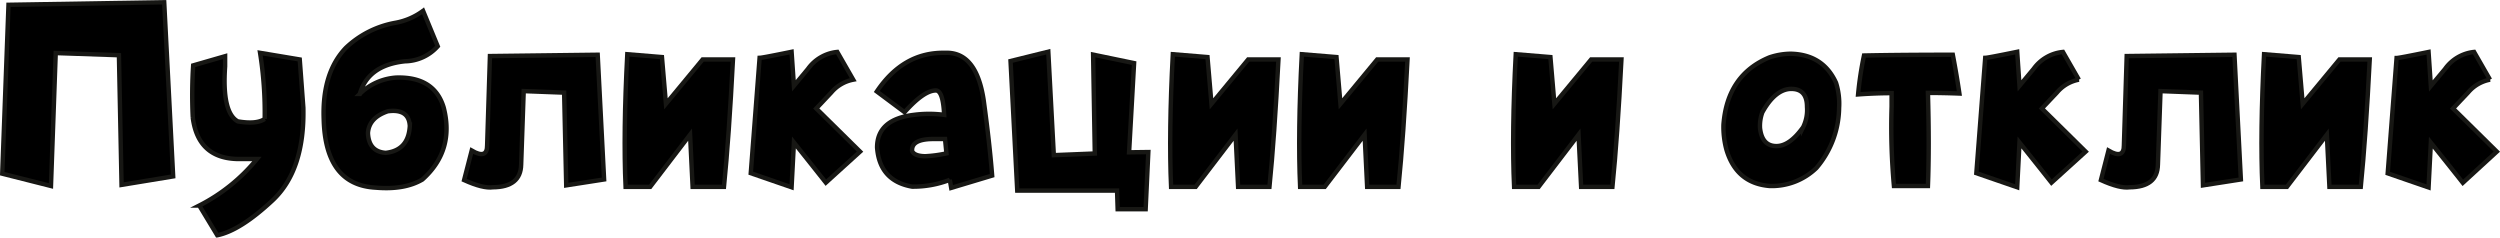
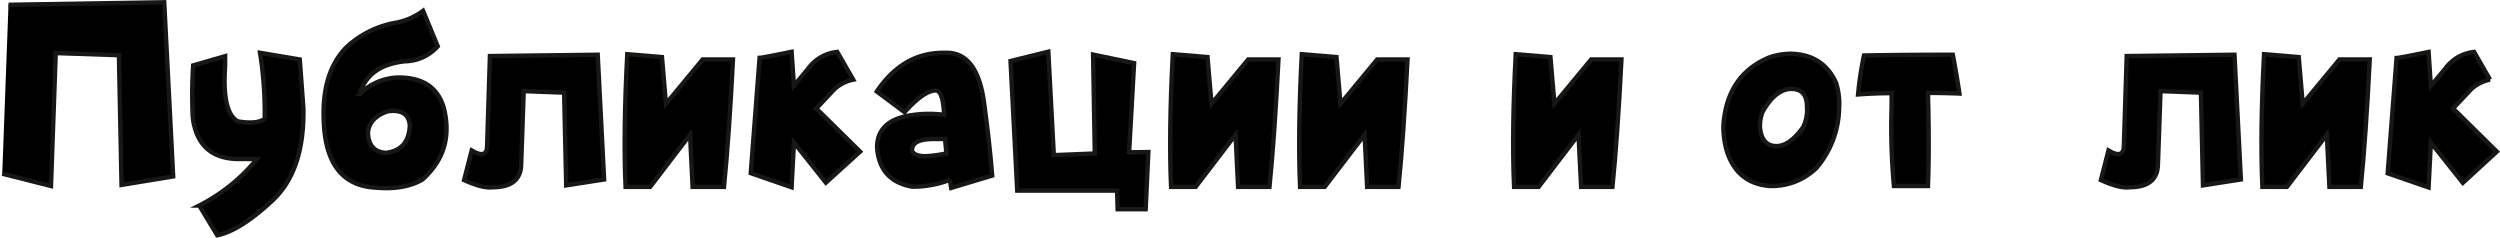
<svg xmlns="http://www.w3.org/2000/svg" viewBox="0 0 588.6 55.92">
  <defs>
    <style>.cls-1{stroke:#171714;stroke-miterlimit:10;stroke-width:1.04px;}</style>
  </defs>
  <g id="Слой_2" data-name="Слой 2">
    <g id="Слой_1-2" data-name="Слой 1">
-       <path class="cls-1" d="M2,1.13,38.66.53l2.11,41-12.15,2L28,13l-14.88-.51L12,43.79.53,40.89Z" />
+       <path class="cls-1" d="M2,1.13,38.66.53l2.11,41-12.15,2L28,13l-14.88-.51L12,43.79.53,40.89" />
      <path class="cls-1" d="M70.57,14l.85,11.37q.33,14.74-7.27,21.83t-13,8.19l-4.23-7A42.17,42.17,0,0,0,60.5,37.44H56.33q-9.67,0-10.94-9.73a109.71,109.71,0,0,1,.09-12.31L53,13.23v2.41q-.76,10.89,3,12.94,4.38.74,6.32-.57a89.94,89.94,0,0,0-1.09-15.57Z" />
      <path class="cls-1" d="M88.46,44.18Q76.57,43.55,76.21,28q-.39-10.89,5.23-16.75A22.74,22.74,0,0,1,93.08,5.37a15.57,15.57,0,0,0,6.53-2.82l3.45,8.35a10.55,10.55,0,0,1-7.71,3.53q-8.68.91-10.64,7.68a13.49,13.49,0,0,1,8.52-3.84q9-.3,11.22,7,2.65,10.15-5,17Q95.23,44.76,88.46,44.18Zm8-14.84c-.24-2.52-2-3.57-5.17-3.14-2.92,1-4.48,2.67-4.66,5.1q.18,4.39,4.17,4.69Q96.32,35.39,96.5,29.34Z" />
      <path class="cls-1" d="M115.35,13.2l25.37-.31,1.51,29.36-8.92,1.39-.49-21.83-9.52-.36-.6,17.29q-.09,5.3-6.65,5.35c-1.54.22-3.79-.34-6.78-1.69l1.79-6.95c2.44,1.43,3.65,1,3.63-1.24Z" />
      <path class="cls-1" d="M147.69,12.77l8.16.67.94,11L165.43,14h7.14q-.94,18.33-2.12,30h-7.38l-.6-12.3-9.4,12.3h-5.78Q146.72,31.28,147.69,12.77Z" />
      <path class="cls-1" d="M197.13,12.23l3.75,6.53a8.92,8.92,0,0,0-5.14,3l-3.56,3.78,7.92,7.8,2.39,2.36L194.44,43l-2.63-3.32-4.89-6.14-.55,10.55-9.61-3.32,2.08-27.15q.61,0,7.53-1.42l.55,8,3.32-4A9.66,9.66,0,0,1,197.13,12.23Z" />
      <path class="cls-1" d="M222.49,12.44q7.35-.33,9.1,11.09,1.41,10.23,2,17.81l-9.64,2.9-.33-1.9a23.77,23.77,0,0,1-8.89,1.6q-7.65-1.36-8.23-9.22,0-6.62,8.68-7.68a27.32,27.32,0,0,1,7.11,0c-.17-3.69-.78-5.6-1.85-5.74q-2.84-.09-7.47,5.11l-6.53-4.87Q212.7,12.23,222.49,12.44Zm-7.74,23.13c.36.78,1.39,1.19,3.08,1.21a30.09,30.09,0,0,0,5-.67l-.33-3.38-3,0C216.2,32.78,214.59,33.71,214.75,35.57Z" />
      <path class="cls-1" d="M239.5,44.88l-1.58-30.51,8.89-2.2,1.3,24.36,9.65-.39-.4-23.28,9.65,2-1.18,21,4.53-.06-.63,13.45h-6.59L263,44.88Z" />
      <path class="cls-1" d="M276.13,12.77l8.16.67.94,11L293.87,14H301q-.94,18.33-2.12,30h-7.38l-.6-12.3-9.4,12.3h-5.78Q275.16,31.28,276.13,12.77Z" />
      <path class="cls-1" d="M306.5,12.77l8.16.67.94,11L324.24,14h7.14q-.94,18.33-2.12,30h-7.38l-.6-12.3-9.4,12.3H306.1Q305.53,31.28,306.5,12.77Z" />
      <path class="cls-1" d="M356.87,12.77l8.16.67.94,11L374.62,14h7.13q-.93,18.33-2.12,30h-7.37l-.61-12.3-9.4,12.3h-5.77Q355.9,31.28,356.87,12.77Z" />
      <path class="cls-1" d="M421.57,12.65q7.65.15,10.7,6.83a16.22,16.22,0,0,1,.73,5.9,22.24,22.24,0,0,1-5.35,14.18,15.12,15.12,0,0,1-11,4.23q-7.83-.63-10.18-8.56a20.49,20.49,0,0,1-.7-5.83q.87-11.79,10.85-15.9A16.19,16.19,0,0,1,421.57,12.65Zm-7.19,17.51q.48,4.23,3.87,4.23c2.07,0,4.17-1.48,6.28-4.45a9.17,9.17,0,0,0,.91-4.77c0-2.82-1.23-4.24-3.69-4.24s-4.81,1.85-6.83,5.54A9.2,9.2,0,0,0,414.38,30.16Z" />
      <path class="cls-1" d="M459.77,12.89c.65,3.41,1.16,6.45,1.55,9.13-2.71-.1-5.17-.15-7.41-.15q.36,12.68,0,21.92h-8a155,155,0,0,1-.55-18.65l0-3.21q-3.78,0-7.89.3a78.26,78.26,0,0,1,1.39-9.16Q447.66,12.89,459.77,12.89Z" />
-       <path class="cls-1" d="M485.7,12.23l3.75,6.53a8.86,8.86,0,0,0-5.14,3l-3.57,3.78,7.92,7.8,2.39,2.36L483,43l-2.63-3.32-4.9-6.14-.54,10.55-9.62-3.32,2.09-27.15q.6,0,7.53-1.42l.54,8,3.33-4A9.66,9.66,0,0,1,485.7,12.23Z" />
      <path class="cls-1" d="M500.71,13.2l25.37-.31,1.51,29.36-8.92,1.39-.48-21.83-9.52-.36-.61,17.29q-.09,5.3-6.65,5.35-2.3.33-6.77-1.69l1.78-6.95c2.44,1.43,3.65,1,3.63-1.24Z" />
      <path class="cls-1" d="M533.05,12.77l8.16.67.94,11L550.8,14h7.13q-.93,18.33-2.11,30h-7.38l-.61-12.3-9.4,12.3h-5.77Q532.09,31.28,533.05,12.77Z" />
      <path class="cls-1" d="M582.5,12.23l3.75,6.53a8.86,8.86,0,0,0-5.14,3l-3.57,3.78,7.92,7.8,2.39,2.36-8,7.34-2.63-3.32-4.9-6.14-.54,10.55-9.62-3.32,2.09-27.15q.6,0,7.53-1.42l.54,8,3.33-4A9.64,9.64,0,0,1,582.5,12.23Z" />
    </g>
  </g>
</svg>